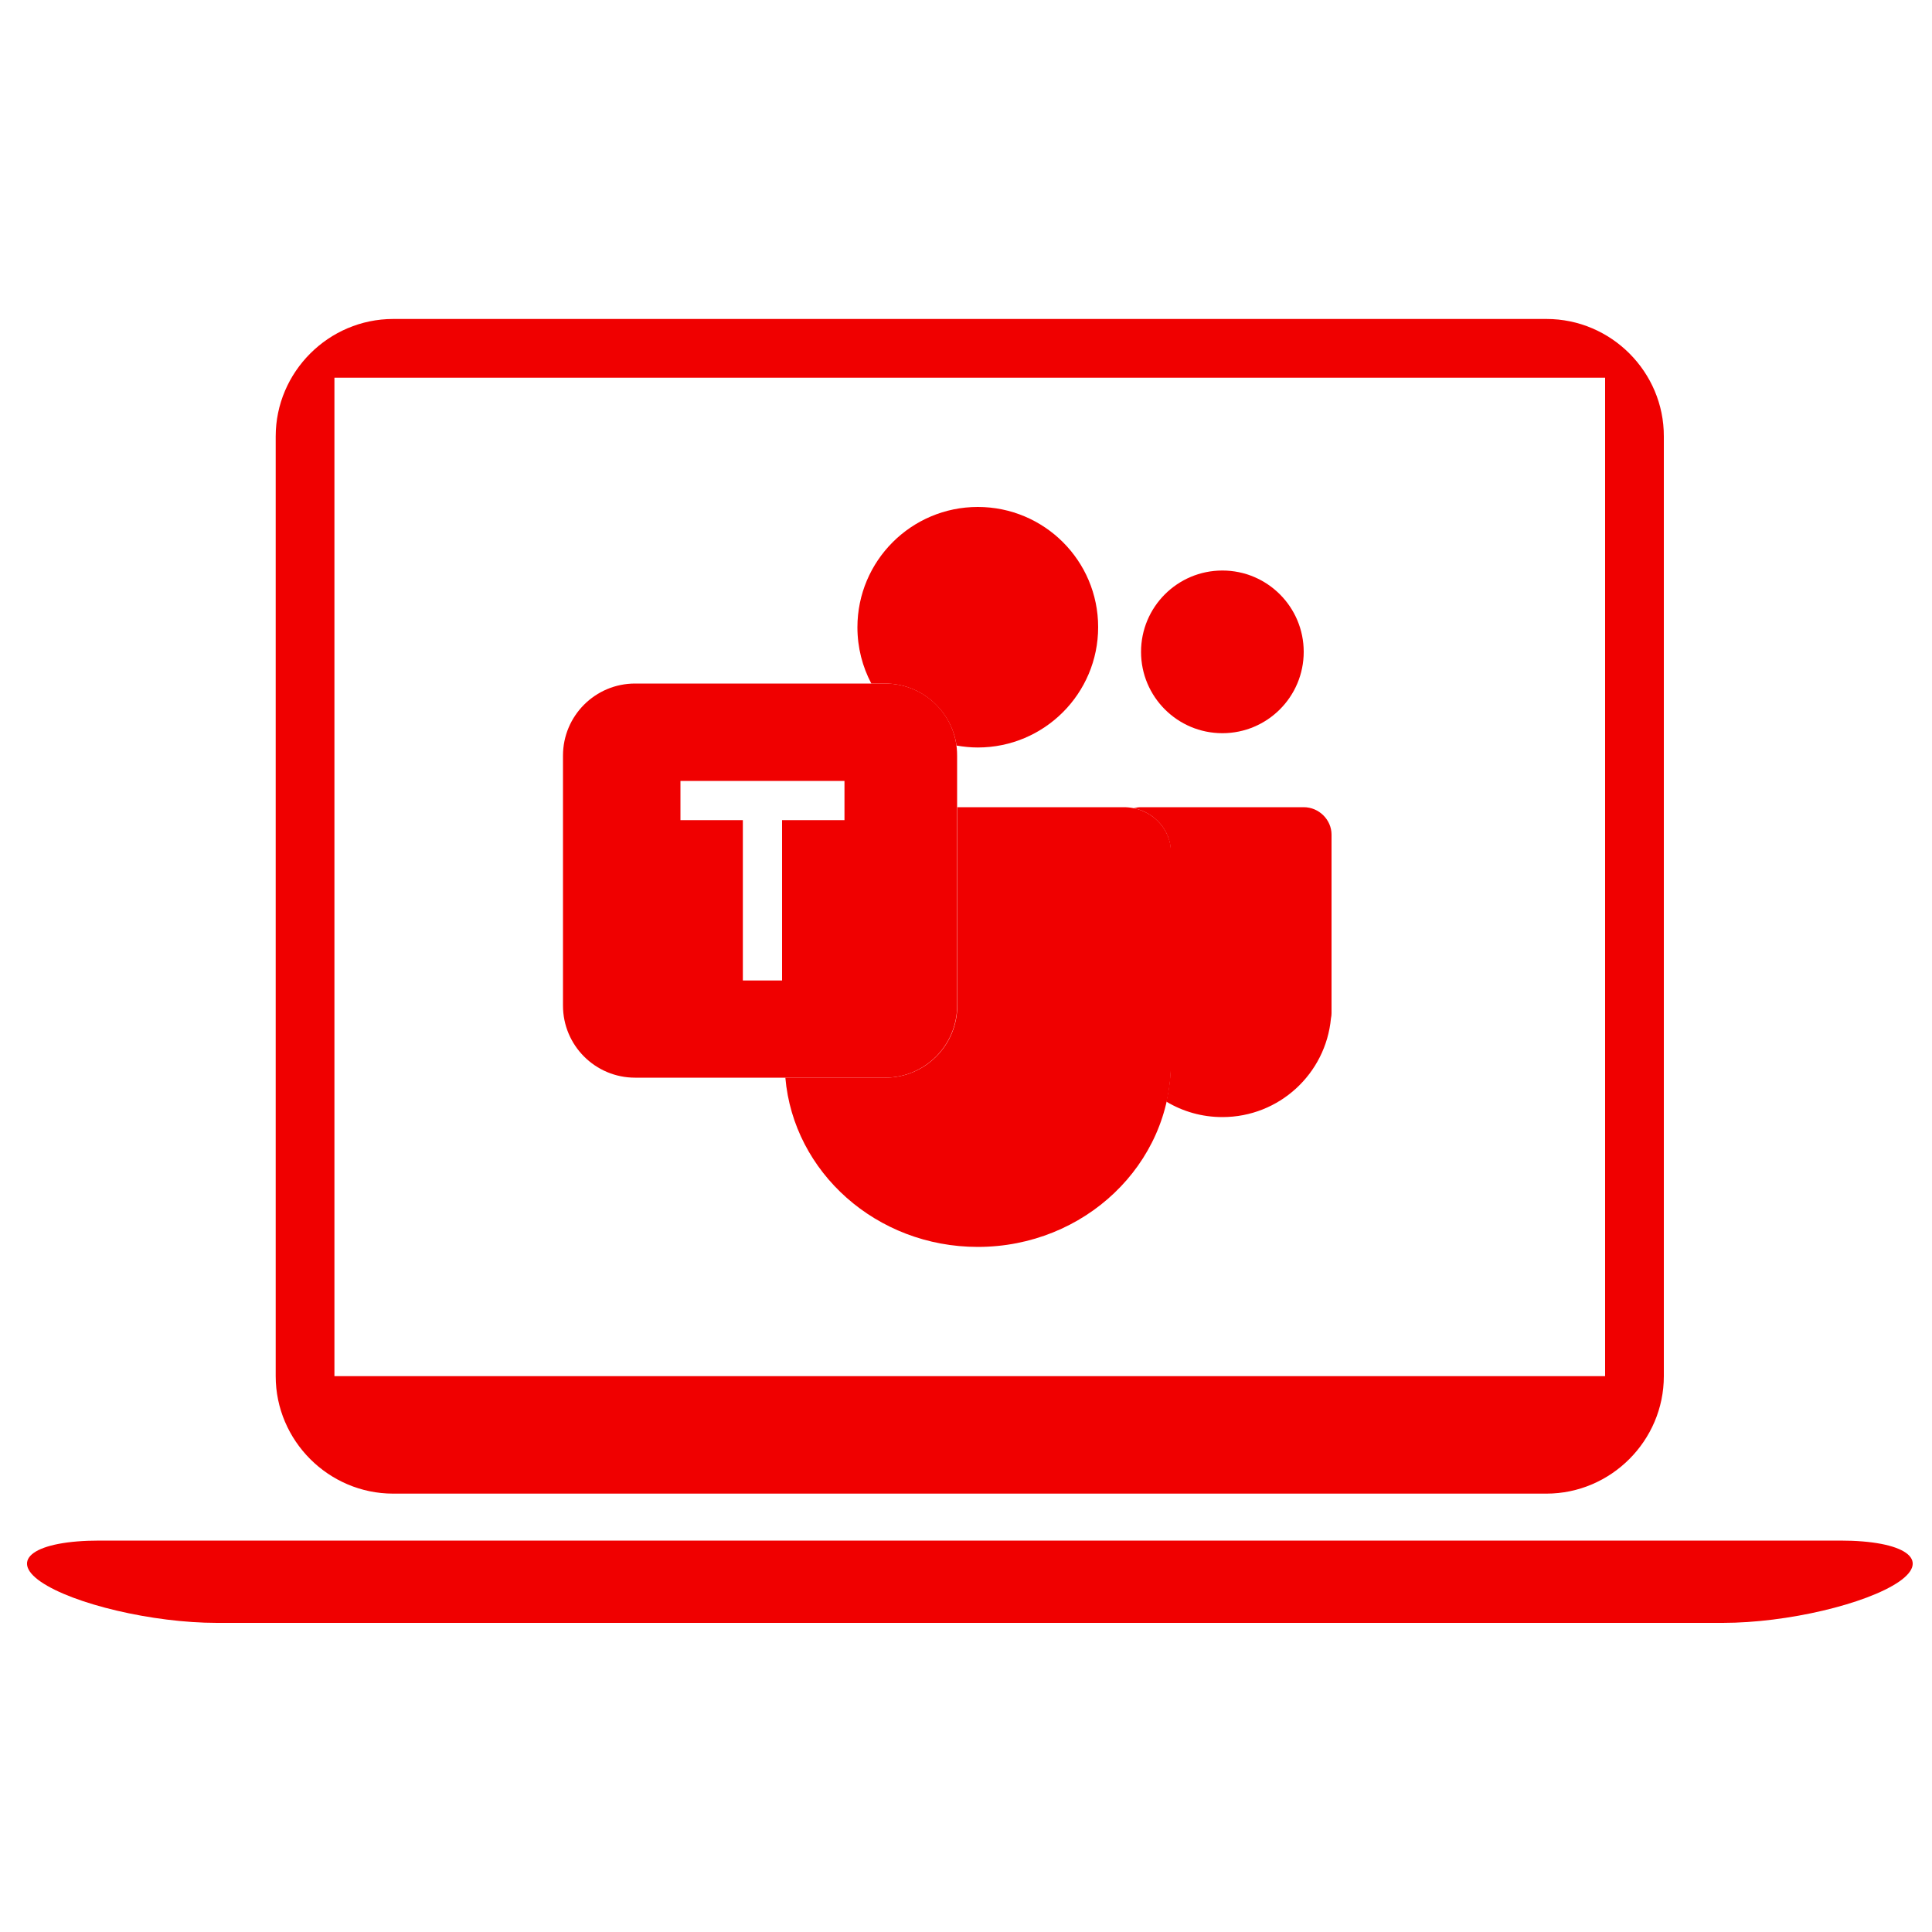
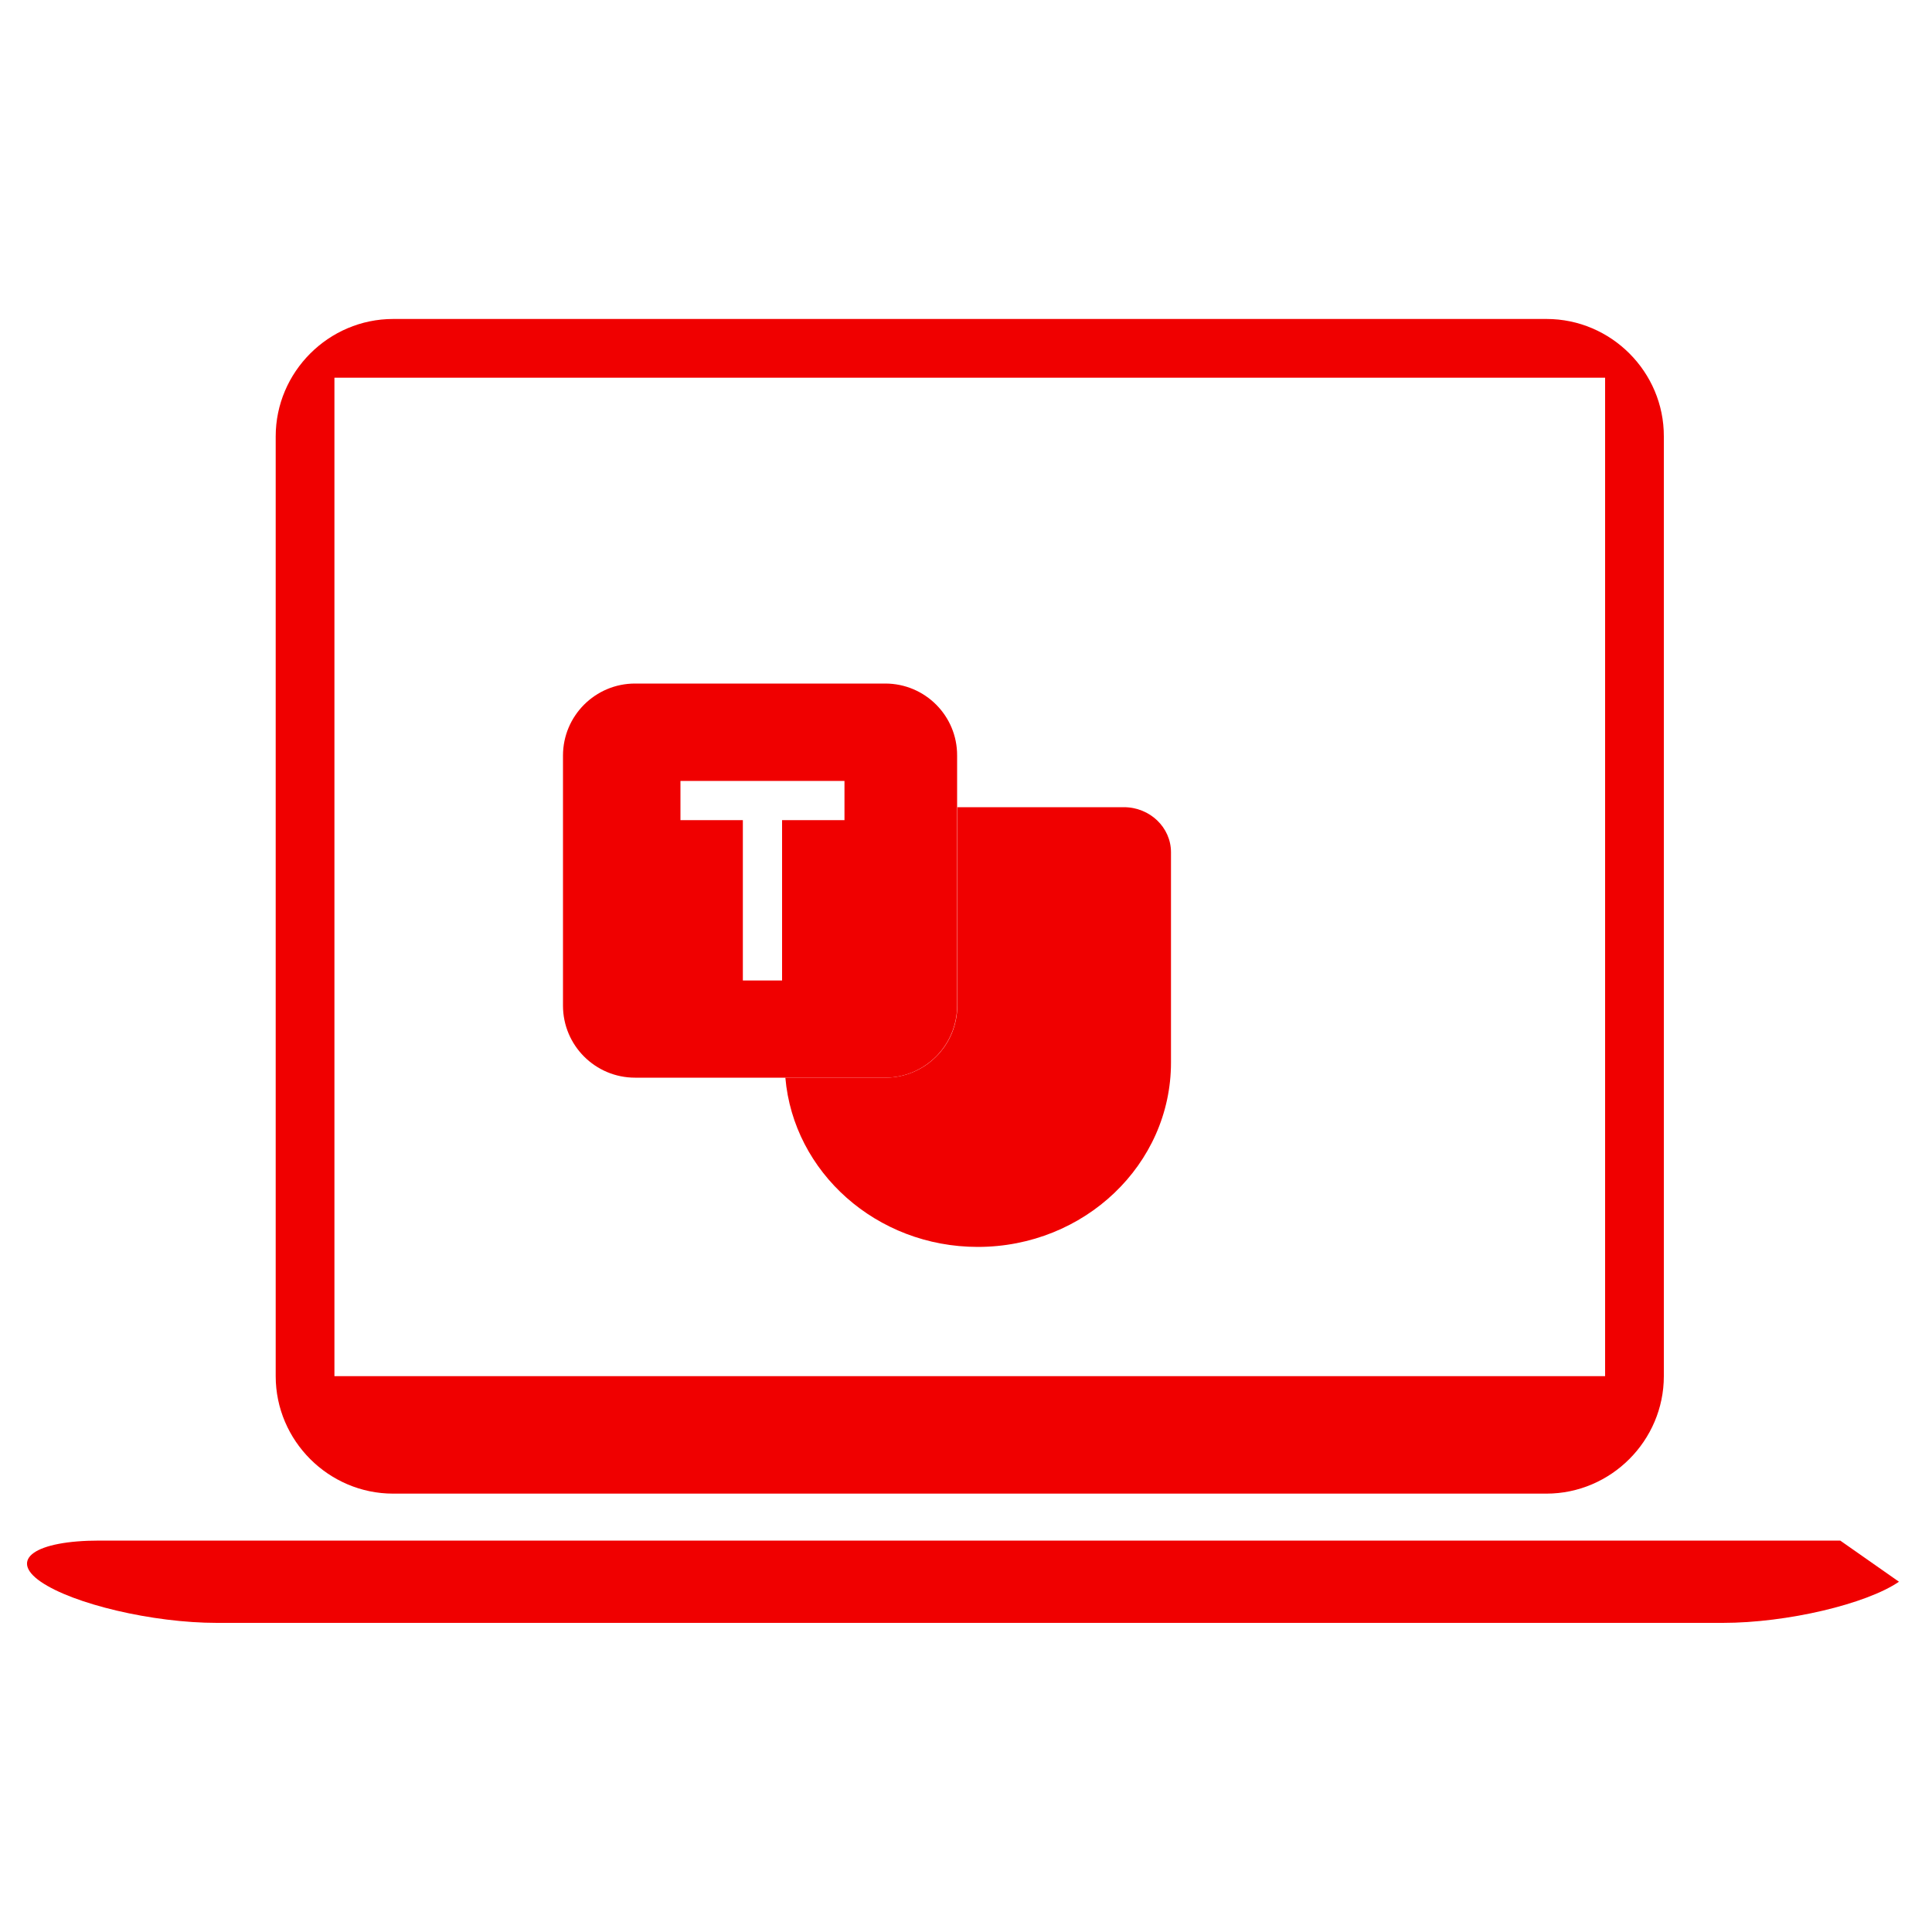
<svg xmlns="http://www.w3.org/2000/svg" version="1.1" id="Layer_1" x="0px" y="0px" viewBox="0 0 100 100" style="enable-background:new 0 0 100 100;" xml:space="preserve">
  <style type="text/css"> .st0{fill:#F00000;} </style>
  <g>
    <g>
      <path class="st0" d="M80.05,16.51H20.35c-3.34,0-6.08,2.74-6.08,6.08v48.64c0,3.34,2.74,6.08,6.08,6.08h59.69 c3.34,0,6.08-2.74,6.08-6.08V22.59C86.13,19.25,83.39,16.51,80.05,16.51z M83.09,71.23H17.31V19.55h65.77V71.23z" />
-       <path class="st0" d="M98.29,81.87C96.61,83.02,92.51,84,89.17,84H11.23c-3.34,0-7.45-0.98-9.12-2.13 c-1.67-1.15-0.3-2.13,3.04-2.13h90.1C98.59,79.74,99.96,80.72,98.29,81.87z" />
+       <path class="st0" d="M98.29,81.87C96.61,83.02,92.51,84,89.17,84H11.23c-3.34,0-7.45-0.98-9.12-2.13 c-1.67-1.15-0.3-2.13,3.04-2.13h90.1z" />
    </g>
    <g>
-       <circle class="st0" cx="63.27" cy="33.74" r="4.21" />
      <path class="st0" d="M45.82,35.38H32.87c-2.06,0-3.73,1.67-3.73,3.73v12.94c0,2.06,1.67,3.73,3.73,3.73h12.94 c2.06,0,3.73-1.67,3.73-3.73V39.11C49.55,37.05,47.88,35.38,45.82,35.38z M43.71,42.45h-3.23v8.3h-2.03v-8.3h-3.23v-2.03h8.49 V42.45z" />
-       <path class="st0" d="M50.61,26.24c-3.44,0-6.23,2.79-6.23,6.23c0,1.05,0.26,2.04,0.72,2.91h0.71c1.89,0,3.44,1.4,3.7,3.21 c0.36,0.06,0.72,0.1,1.1,0.1c3.44,0,6.23-2.79,6.23-6.23S54.05,26.24,50.61,26.24z" />
      <path class="st0" d="M60.61,44.11c0-1.28-1.09-2.33-2.44-2.33h-8.62v10.27c0,2.06-1.67,3.73-3.73,3.73h-5.17 c0.42,4.9,4.72,8.76,9.96,8.76c5.52,0,10-4.27,10-9.54c0-0.06,0-0.13,0-0.19c0-0.03,0-0.06,0-0.09V44.11z" />
-       <path class="st0" d="M67.48,41.78h-8.42c-0.13,0-0.26,0.02-0.38,0.05c1.1,0.23,1.92,1.16,1.92,2.27v10.61c0,0.03,0,0.06,0,0.09 c0,0.06,0,0.13,0,0.19c0,0.7-0.08,1.38-0.23,2.03c0.85,0.51,1.84,0.8,2.9,0.8c2.94,0,5.35-2.24,5.62-5.11 c0.02-0.09,0.03-0.18,0.03-0.27v-9.24C68.92,42.43,68.27,41.78,67.48,41.78z" />
    </g>
  </g>
</svg>